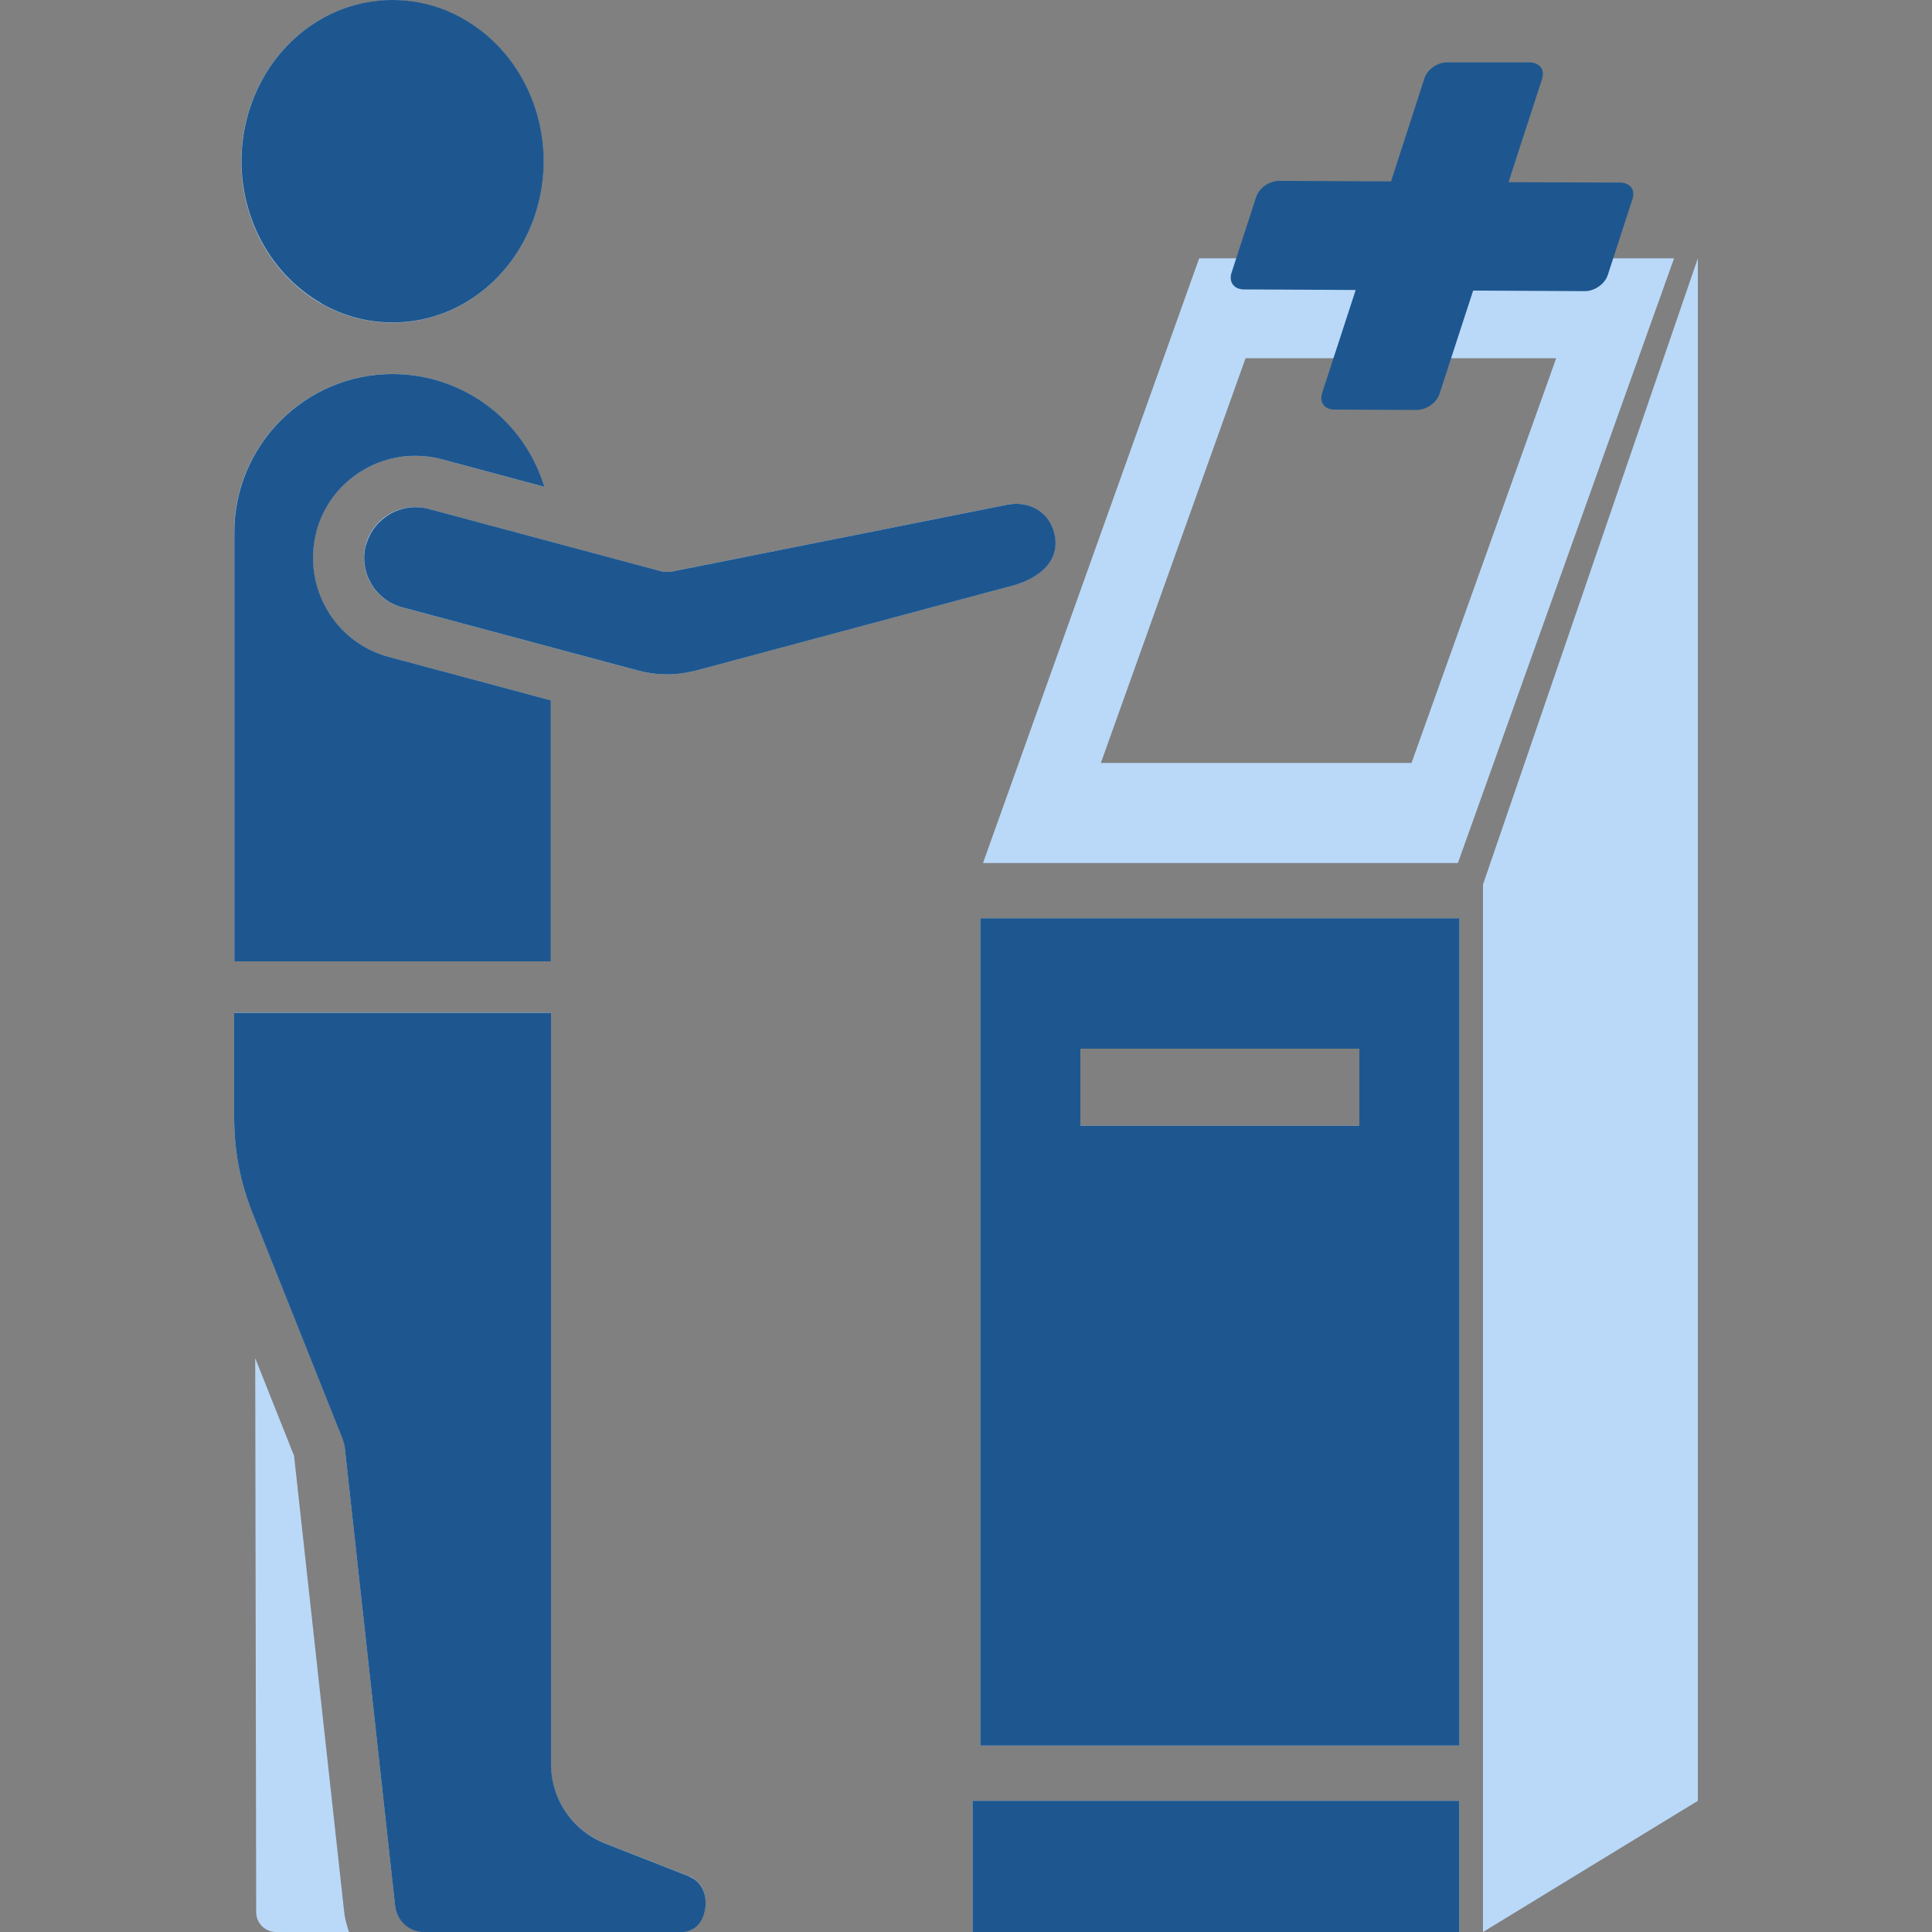
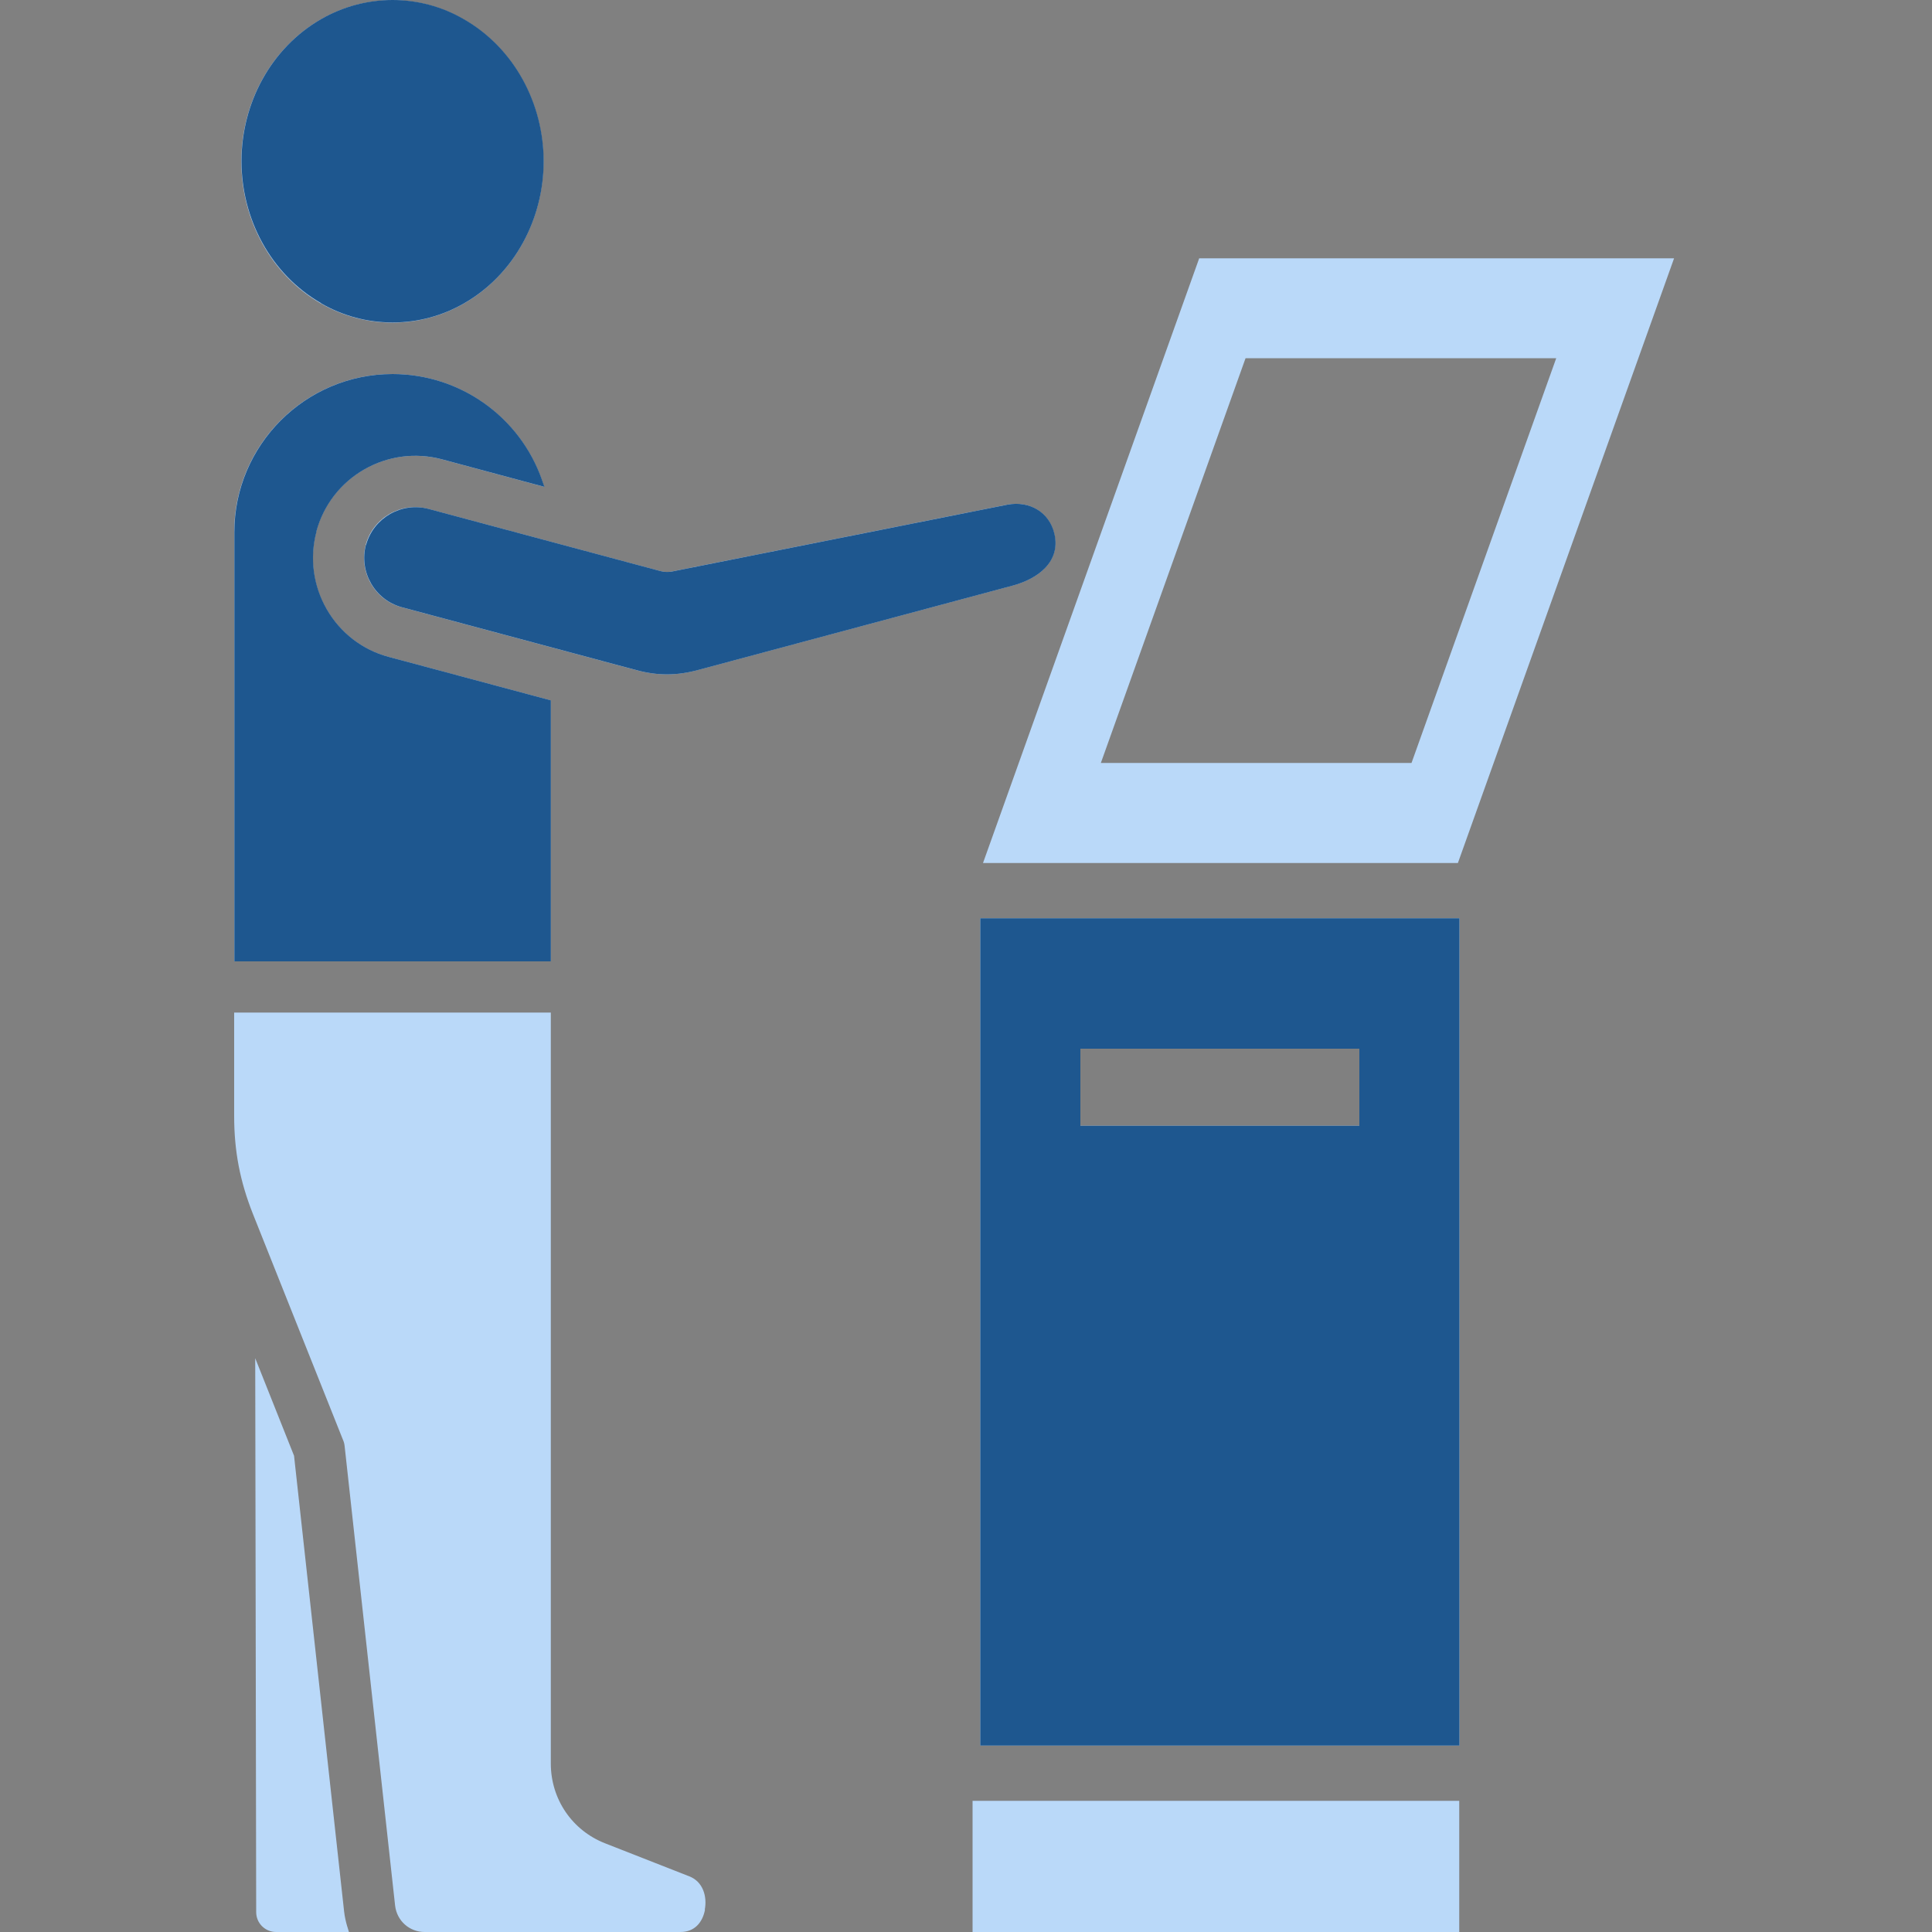
<svg xmlns="http://www.w3.org/2000/svg" width="60" height="60" viewBox="0 0 60 60" fill="none">
  <rect x="0" y="0" width="60" height="60" fill="#808080" stroke="none" />
  <g clip-path="url(#clip0_2048_3250)">
-     <path d="M983.916 -33.906H-215.886C-220.876 -33.906 -224.922 -29.86 -224.922 -24.87V110.514C-224.922 115.504 -220.876 119.55 -215.886 119.55H983.916C988.906 119.55 992.952 115.504 992.952 110.514V-24.87C992.952 -29.86 988.906 -33.906 983.916 -33.906Z" stroke="white" stroke-width="3.6" stroke-miterlimit="10" />
    <path d="M37.242 8.022L30.528 26.802H45.276L51.99 8.022H37.242ZM43.836 23.694H34.188L38.682 11.124H48.33L43.836 23.694ZM30.444 54.21H45.324V28.518H30.444V54.21ZM33.552 32.568H42.216V34.962H33.552V32.568ZM30.204 55.926H45.318V60H30.204V55.926ZM13.302 15.804L20.508 17.736C20.628 17.766 20.748 17.772 20.868 17.748L31.284 15.672C31.962 15.546 32.586 15.9 32.742 16.584C32.94 17.466 32.208 17.982 31.446 18.186L21.672 20.808C21.012 20.988 20.412 20.988 19.746 20.808L12.474 18.858C11.634 18.636 11.136 17.76 11.358 16.92C11.58 16.08 12.456 15.576 13.296 15.804H13.302ZM7.494 5.01C7.494 3.222 8.4 1.5 9.966 0.6C10.644 0.21 11.406 0.006 12.186 0.006C12.966 0.006 13.728 0.21 14.406 0.606C15.972 1.506 16.878 3.228 16.878 5.016C16.878 6.804 15.972 8.526 14.406 9.426C13.728 9.816 12.966 10.02 12.186 10.02C11.406 10.02 10.644 9.816 9.966 9.426C8.4 8.526 7.494 6.804 7.494 5.016V5.01ZM17.106 29.856H7.272V16.53C7.272 13.818 9.48 11.616 12.186 11.616C14.274 11.616 16.134 12.936 16.824 14.898L16.902 15.12L13.71 14.262C12.894 14.046 12.036 14.16 11.304 14.58C10.572 15 10.044 15.684 9.822 16.494V16.512C9.606 17.328 9.72 18.192 10.14 18.918C10.56 19.65 11.25 20.184 12.066 20.4L17.1 21.75V29.856H17.106ZM21.894 59.31C21.816 59.712 21.564 60 21.132 60H13.188C12.714 60 12.324 59.652 12.27 59.178L10.704 44.922C10.698 44.85 10.68 44.778 10.65 44.712L7.854 37.698C7.452 36.684 7.272 35.748 7.272 34.656V31.446H17.106V54.768C17.106 55.872 17.766 56.844 18.792 57.246L21.408 58.272C21.828 58.434 21.966 58.89 21.888 59.304L21.894 59.31ZM10.788 59.838L10.836 60H8.574C8.232 60 7.956 59.724 7.956 59.382L7.926 42.18L9.132 45.21L10.686 59.358C10.704 59.52 10.74 59.682 10.788 59.844V59.838Z" fill="#BAD9F9" />
-     <path d="M52.728 8.022V55.926L46.056 60V27.468L52.728 8.022Z" fill="#BAD9F9" />
    <path d="M30.444 54.21H45.324V28.518H30.444V54.21ZM33.552 32.568H42.216V34.962H33.552V32.568Z" fill="#1E578F" />
    <path d="M11.364 16.92C11.142 17.76 11.64 18.63 12.48 18.858L19.752 20.808C20.412 20.988 21.012 20.988 21.678 20.808L31.452 18.186C32.208 17.982 32.946 17.466 32.748 16.584C32.592 15.9 31.968 15.546 31.29 15.672L20.874 17.748C20.754 17.772 20.628 17.766 20.514 17.736L13.308 15.804C12.468 15.582 11.598 16.086 11.37 16.92H11.364Z" fill="#1E578F" />
-     <path d="M45.318 55.926H30.204V60H45.318V55.926Z" fill="#1E578F" />
-     <path d="M21.414 58.278L18.798 57.252C17.772 56.85 17.112 55.878 17.112 54.774V31.452H7.272V34.662C7.272 35.754 7.452 36.69 7.854 37.704L10.65 44.718C10.674 44.784 10.692 44.856 10.704 44.928L12.27 59.184C12.324 59.658 12.708 60.006 13.188 60.006H21.132C21.564 60.006 21.822 59.718 21.894 59.316C21.972 58.908 21.828 58.446 21.414 58.284V58.278Z" fill="#1E578F" />
    <path d="M9.972 9.42C10.65 9.81 11.406 10.014 12.192 10.014C12.978 10.014 13.734 9.81 14.412 9.42C15.978 8.52 16.884 6.798 16.884 5.01C16.884 3.222 15.978 1.5 14.412 0.6C13.734 0.204 12.972 0 12.192 0C11.412 0 10.65 0.204 9.972 0.594C8.406 1.494 7.5 3.216 7.5 5.004C7.5 6.792 8.406 8.514 9.972 9.414V9.42Z" fill="#1E578F" />
    <path d="M17.106 29.856V21.75L12.072 20.4C11.256 20.184 10.566 19.65 10.146 18.918C9.726 18.186 9.612 17.328 9.828 16.512V16.494C10.05 15.684 10.578 15 11.31 14.58C12.042 14.16 12.9 14.046 13.716 14.262L16.908 15.12L16.83 14.898C16.14 12.936 14.28 11.616 12.192 11.616C9.48 11.616 7.278 13.824 7.278 16.53V29.856H17.112H17.106Z" fill="#1E578F" />
-     <path d="M50.7 6.18C50.742 6.048 50.73 5.916 50.658 5.82C50.58 5.724 50.46 5.67 50.316 5.67L46.848 5.658L47.892 2.448C47.934 2.316 47.922 2.184 47.85 2.088C47.772 1.992 47.652 1.938 47.508 1.938H44.952C44.652 1.926 44.328 2.154 44.238 2.43L43.2 5.634L39.726 5.616C39.582 5.616 39.426 5.67 39.288 5.76C39.156 5.856 39.054 5.982 39.012 6.114L38.244 8.478C38.154 8.76 38.328 8.988 38.628 8.988L42.102 9.006L41.058 12.21C41.016 12.348 41.028 12.474 41.1 12.57C41.172 12.666 41.292 12.72 41.436 12.72L43.992 12.732C44.298 12.732 44.616 12.51 44.706 12.228L45.75 9.024L49.218 9.042C49.524 9.042 49.842 8.82 49.932 8.538L50.7 6.174V6.18Z" fill="#1E578F" />
  </g>
  <defs>
    <clipPath id="clip0_2048_3250">
      <rect width="60" height="60" fill="white" />
    </clipPath>
  </defs>
</svg>